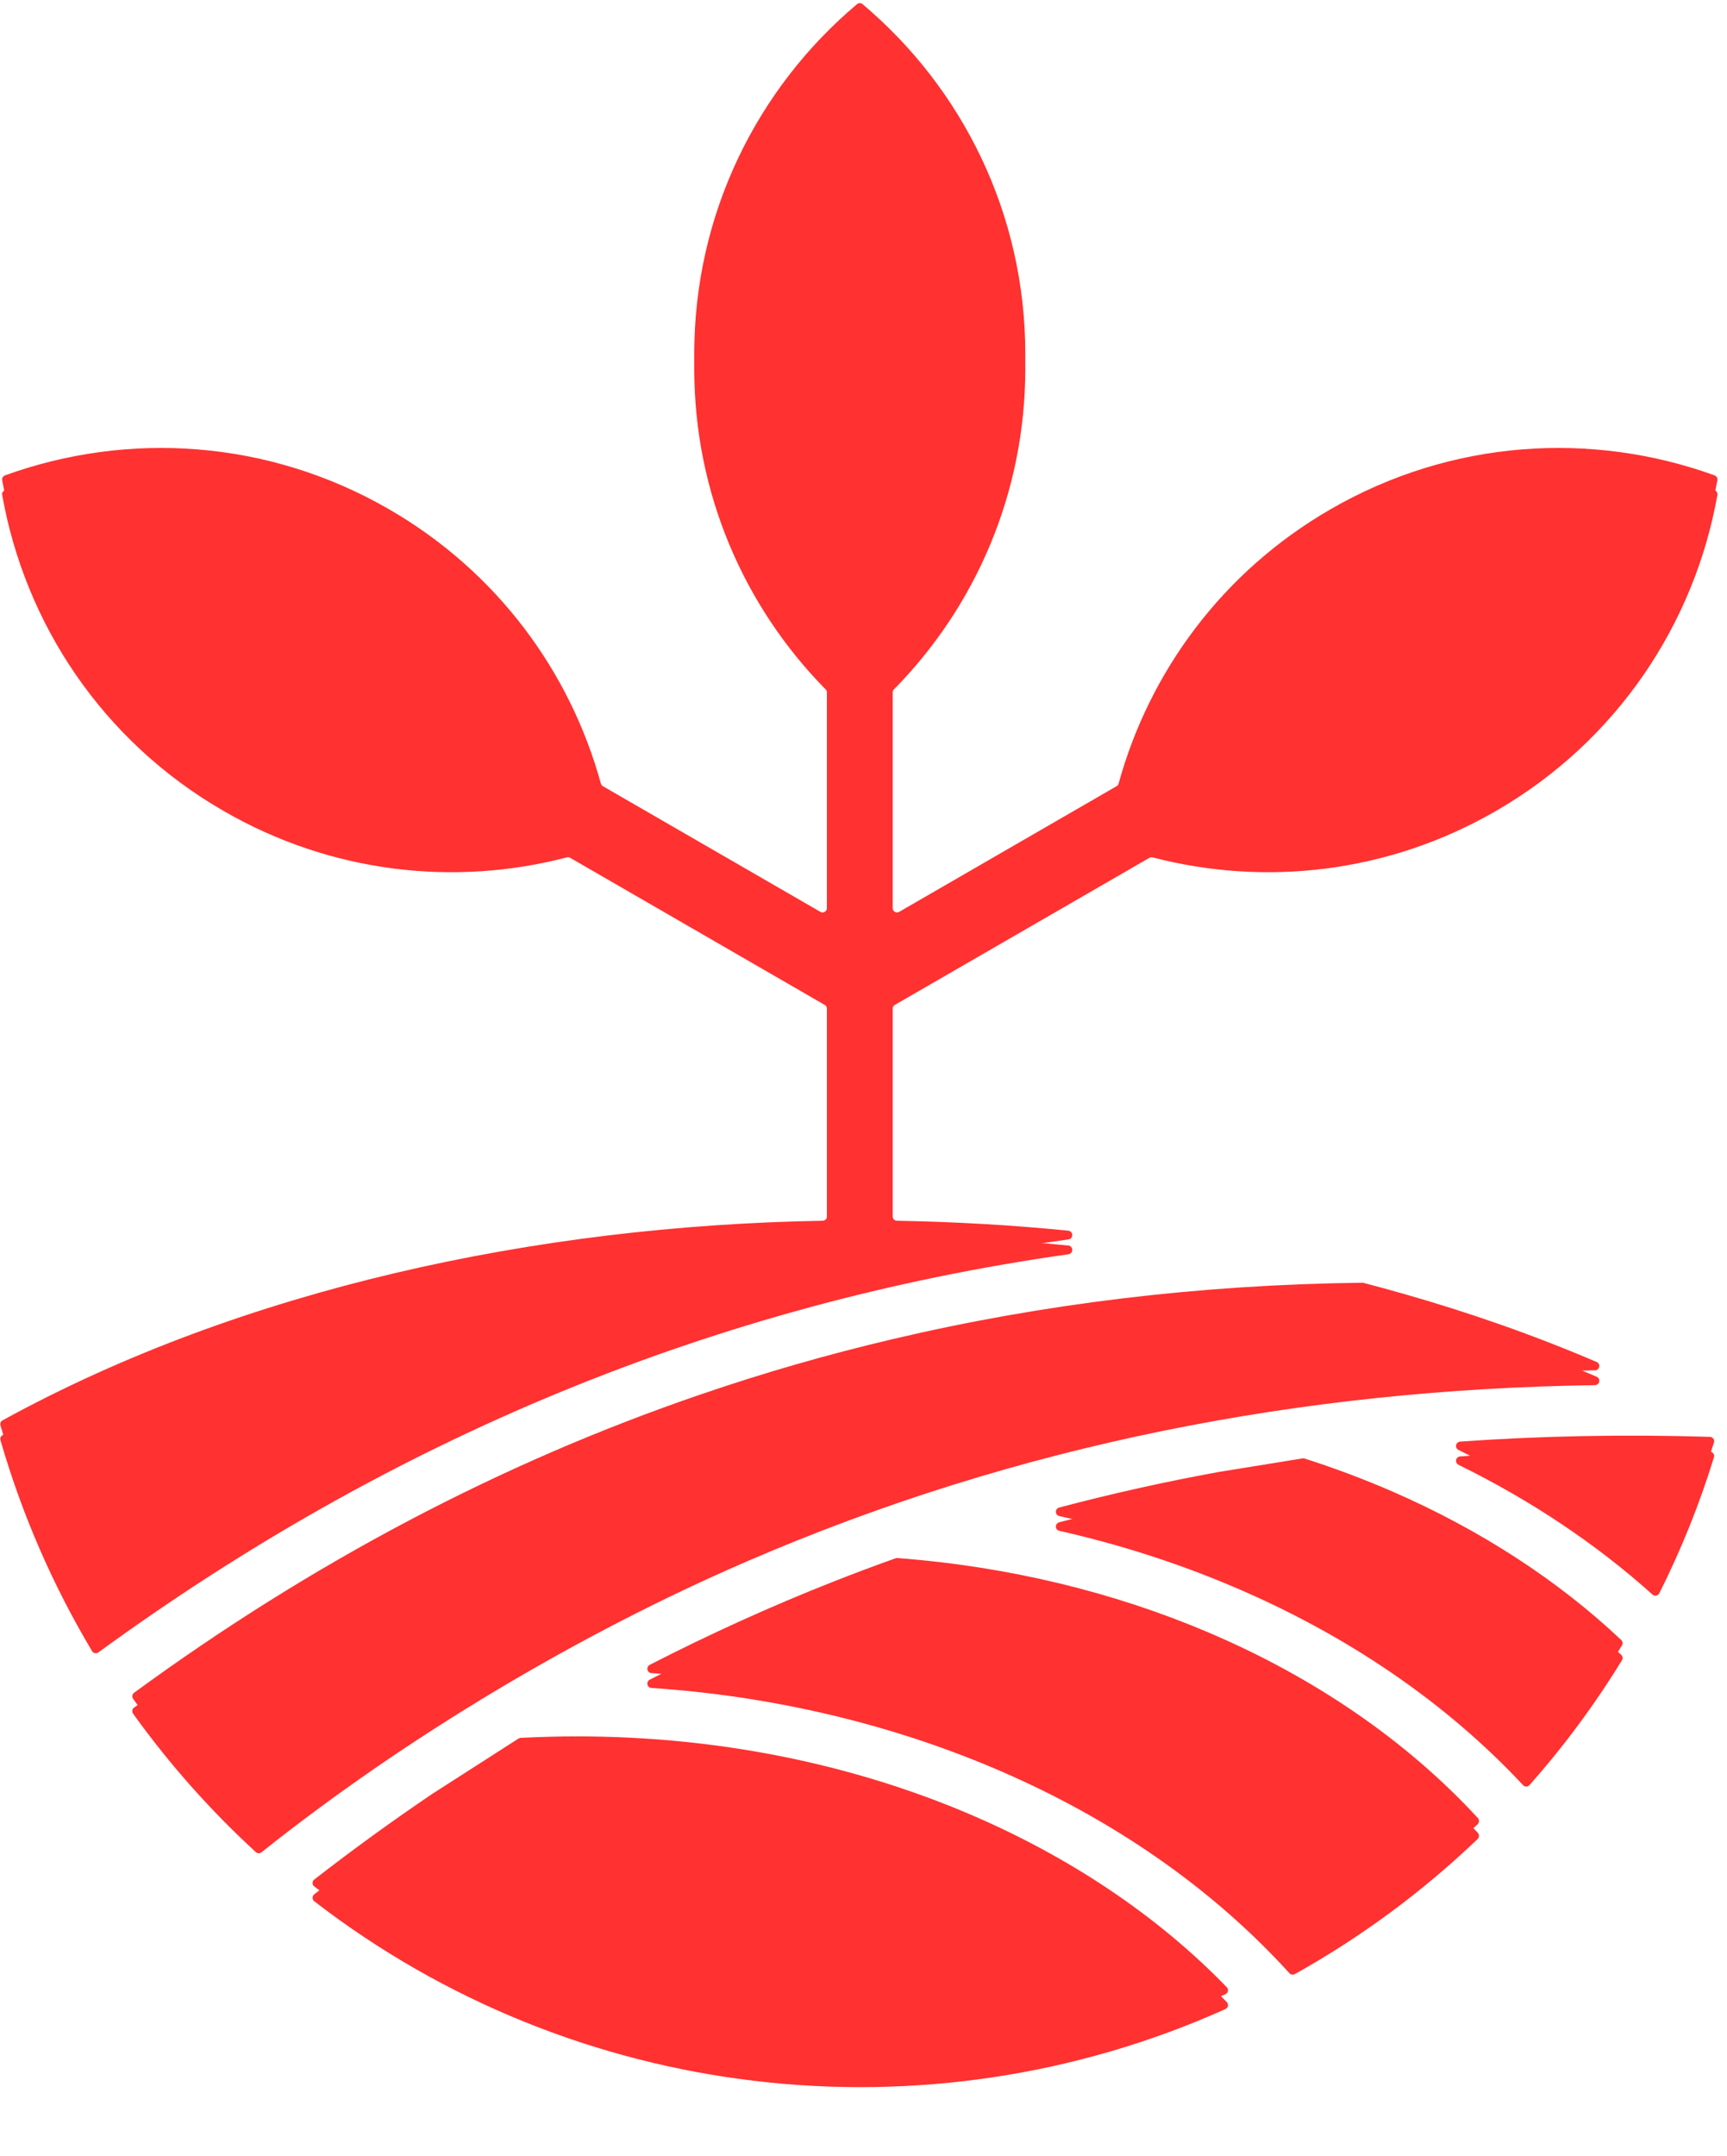
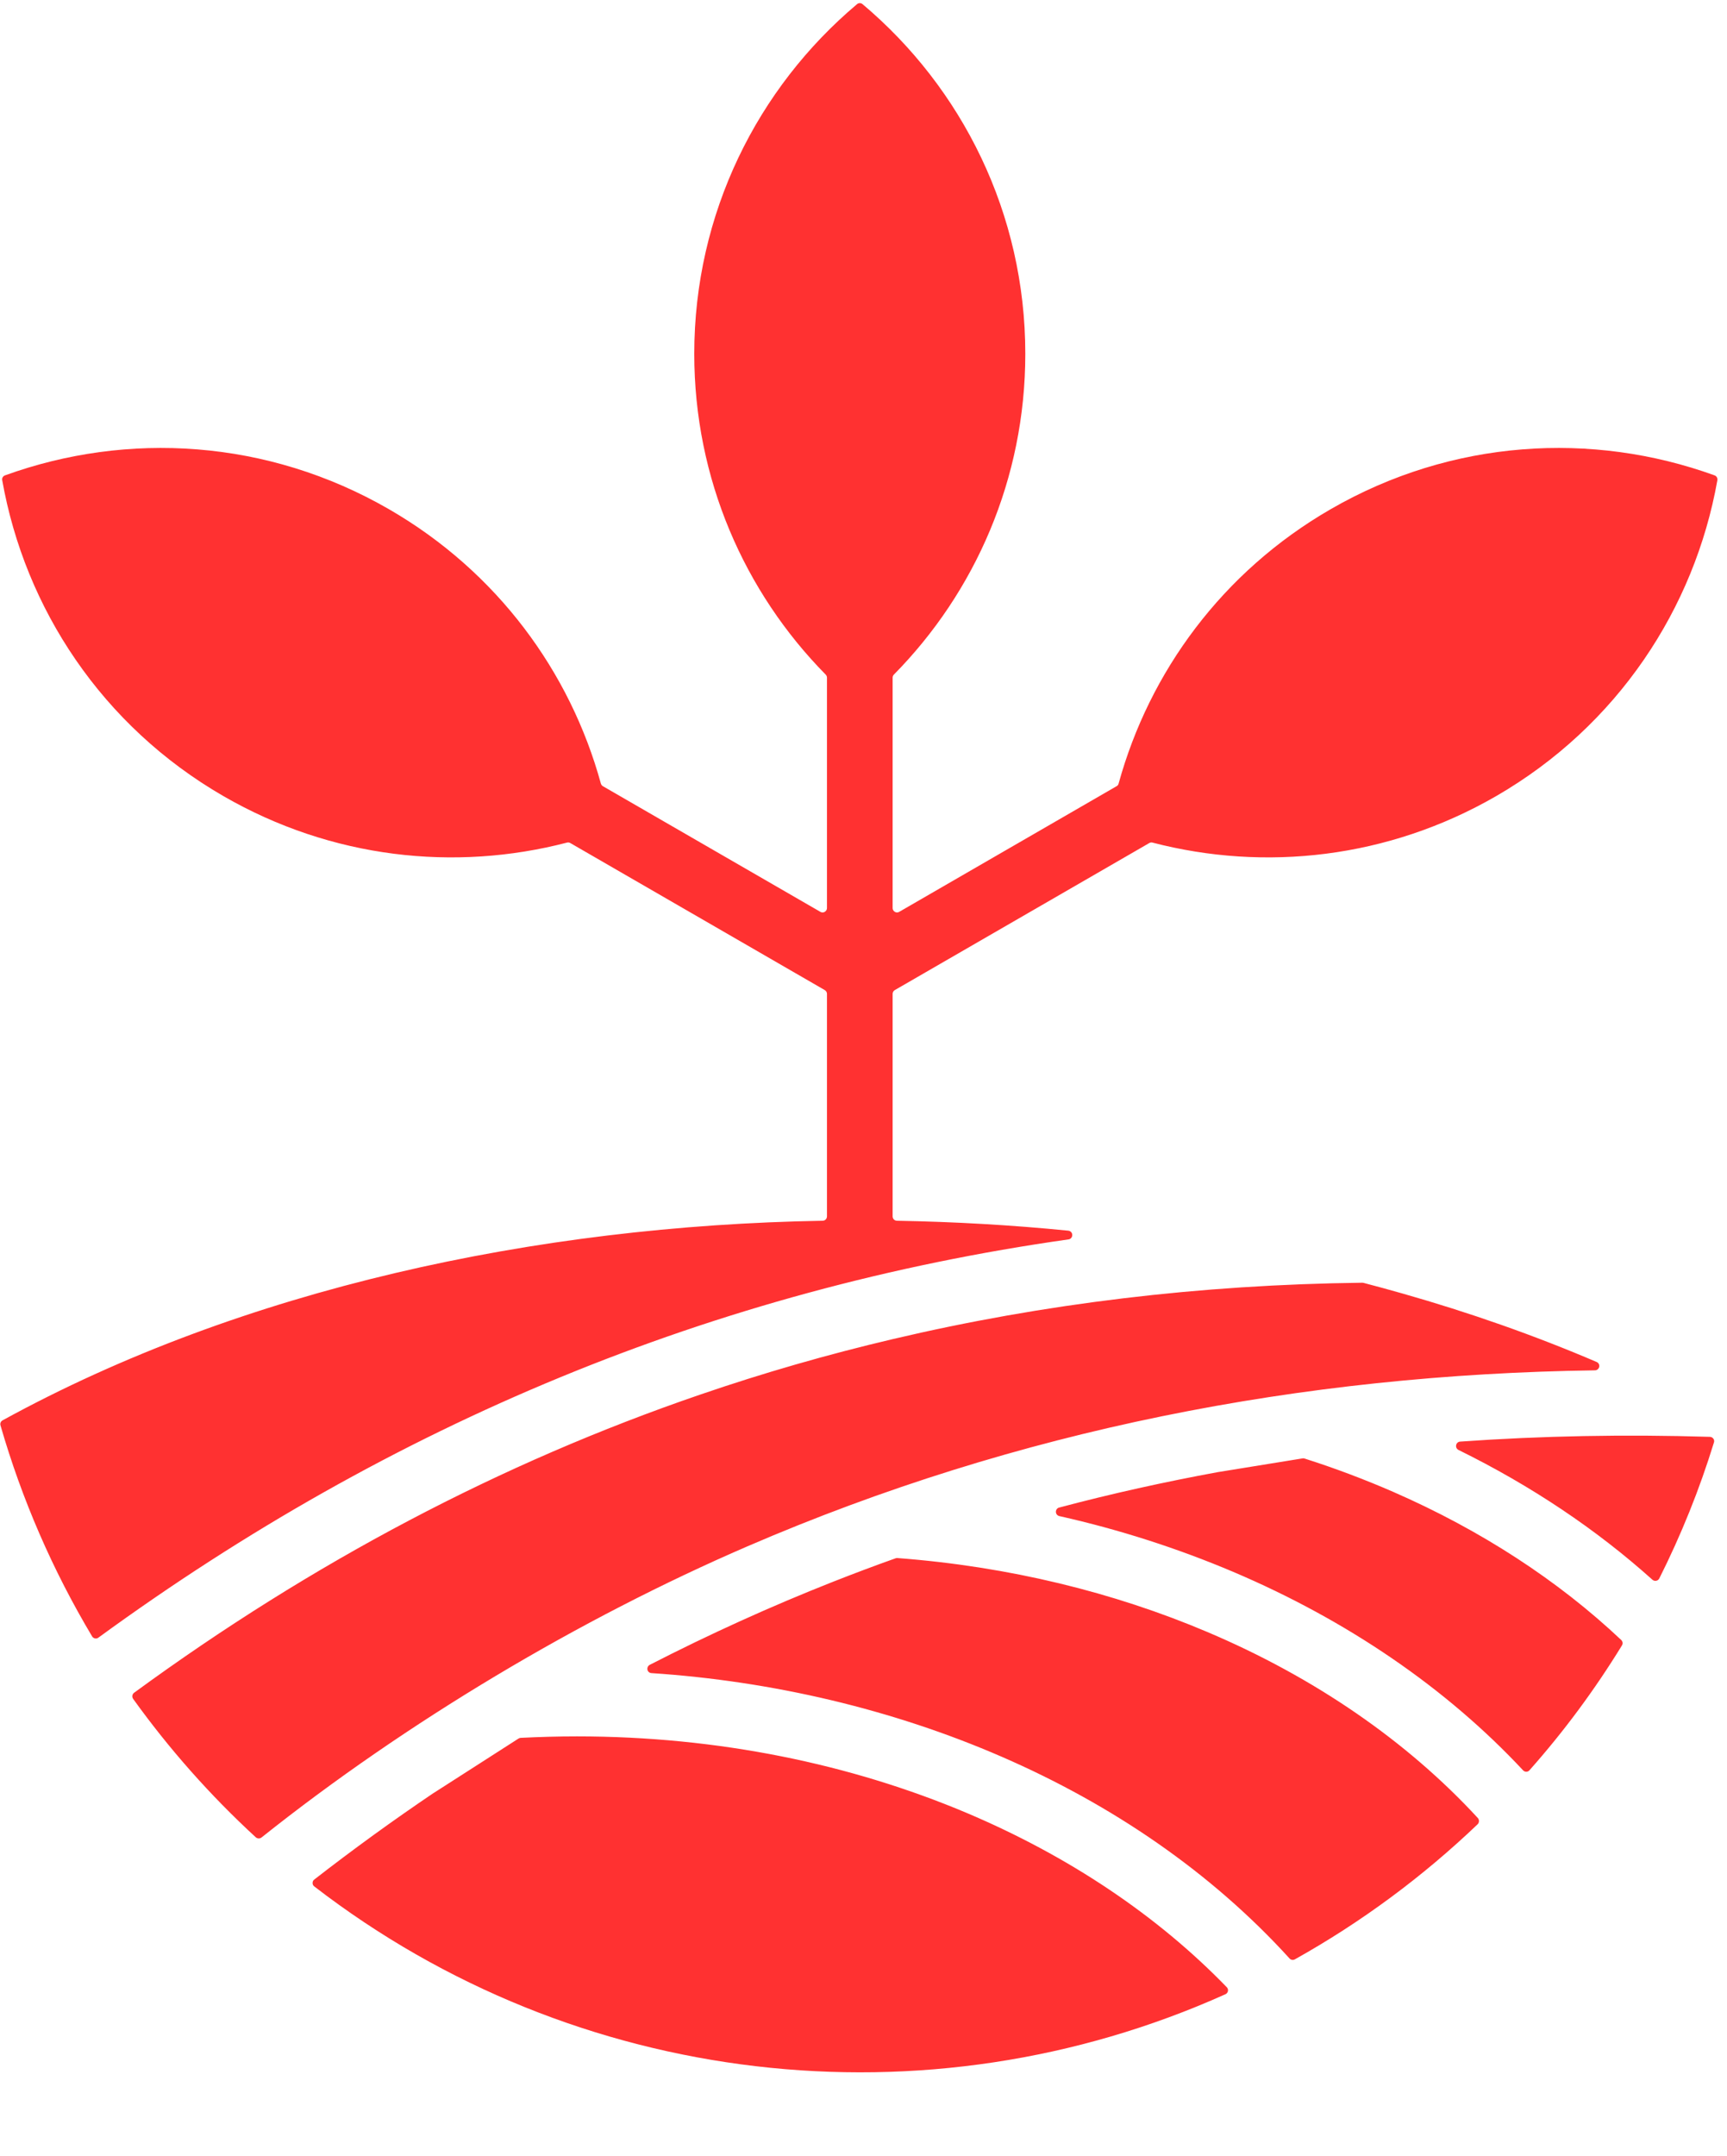
<svg xmlns="http://www.w3.org/2000/svg" version="1.2" preserveAspectRatio="xMidYMid meet" height="121" viewBox="0 0 72.75 90.75" zoomAndPan="magnify" width="97">
  <defs>
    <clipPath id="9fa9ae1d35">
-       <path d="M 0 0.656 L 72.5 0.656 L 72.5 88 L 0 88 Z M 0 0.656" />
-     </clipPath>
+       </clipPath>
    <clipPath id="a88a0dc9e2">
      <path d="M 0 0.031 L 72.5 0.031 L 72.5 88 L 0 88 Z M 0 0.031" />
    </clipPath>
  </defs>
  <g id="cb02c5a95c">
    <g clip-path="url(#9fa9ae1d35)" clip-rule="nonzero">
-       <path d="M 36.336 0.797 C 40.527 4.328 43.191 9.613 43.191 15.52 C 43.191 20.781 41.078 25.551 37.656 29.023 C 37.621 29.059 37.602 29.102 37.602 29.152 L 37.602 38.852 C 37.602 38.918 37.637 38.977 37.695 39.012 C 37.754 39.043 37.82 39.043 37.879 39.012 L 47.035 33.723 C 47.082 33.699 47.109 33.66 47.121 33.613 C 48.418 28.91 51.492 24.695 56.051 22.062 C 61.164 19.109 67.074 18.773 72.227 20.637 C 72.312 20.668 72.359 20.754 72.344 20.844 C 71.383 26.234 68.137 31.184 63.023 34.137 C 58.465 36.77 53.277 37.324 48.555 36.094 C 48.508 36.082 48.461 36.09 48.418 36.113 L 37.695 42.305 C 37.637 42.34 37.602 42.395 37.602 42.465 L 37.602 51.832 C 37.602 51.934 37.684 52.016 37.785 52.016 C 40.199 52.059 42.609 52.195 45.004 52.434 C 45.098 52.441 45.168 52.52 45.168 52.613 C 45.172 52.707 45.105 52.785 45.012 52.801 C 30.082 54.914 16.48 60.574 4.145 69.562 C 4.102 69.594 4.055 69.605 4 69.594 C 3.949 69.586 3.906 69.555 3.879 69.508 C 2.219 66.73 0.918 63.742 0.02 60.629 C -0.004 60.547 0.031 60.457 0.109 60.418 C 10.203 54.883 22.59 52.223 34.652 52.016 C 34.754 52.016 34.836 51.934 34.836 51.832 L 34.836 42.465 C 34.836 42.395 34.801 42.34 34.742 42.305 L 24.02 36.113 C 23.977 36.09 23.93 36.082 23.879 36.094 C 19.16 37.324 13.973 36.77 9.414 34.137 C 4.297 31.184 1.051 26.234 0.094 20.844 C 0.074 20.754 0.125 20.668 0.211 20.637 C 5.363 18.773 11.27 19.109 16.387 22.062 C 20.945 24.695 24.02 28.91 25.312 33.613 C 25.328 33.66 25.355 33.699 25.398 33.723 L 34.559 39.012 C 34.617 39.043 34.684 39.043 34.742 39.012 C 34.801 38.977 34.836 38.918 34.836 38.852 L 34.836 29.152 C 34.836 29.102 34.816 29.059 34.781 29.023 C 31.359 25.551 29.246 20.781 29.246 15.52 C 29.246 9.613 31.91 4.328 36.102 0.797 C 36.168 0.738 36.27 0.738 36.336 0.797 Z M 61.438 61.664 C 64.496 63.164 67.25 65.008 69.609 67.125 C 69.656 67.168 69.711 67.184 69.77 67.172 C 69.828 67.16 69.871 67.125 69.898 67.074 C 70.82 65.238 71.59 63.332 72.199 61.352 C 72.219 61.293 72.211 61.238 72.176 61.191 C 72.141 61.141 72.09 61.113 72.031 61.113 C 68.449 61 64.941 61.07 61.508 61.312 C 61.422 61.32 61.355 61.379 61.34 61.461 C 61.324 61.543 61.363 61.625 61.438 61.664 Z M 51.93 66.789 C 56.766 68.836 60.945 71.703 64.16 75.152 C 64.195 75.191 64.242 75.211 64.297 75.211 C 64.348 75.211 64.395 75.188 64.43 75.148 C 65.883 73.512 67.18 71.758 68.324 69.895 C 68.371 69.816 68.359 69.723 68.293 69.664 C 65.637 67.16 62.383 65.043 58.699 63.434 C 57.496 62.906 56.246 62.438 54.957 62.023 C 54.93 62.016 54.902 62.012 54.871 62.02 L 51.328 62.594 C 51.324 62.594 51.324 62.594 51.324 62.594 C 49.066 63.004 46.824 63.504 44.617 64.086 C 44.535 64.109 44.48 64.184 44.48 64.27 C 44.48 64.355 44.539 64.426 44.625 64.445 C 47.184 65.023 49.629 65.812 51.93 66.789 Z M 27.441 71.059 C 37.605 71.734 47.691 75.777 54.32 83.07 C 54.379 83.133 54.469 83.148 54.547 83.105 C 57.344 81.543 59.93 79.633 62.246 77.418 C 62.316 77.352 62.32 77.234 62.254 77.16 C 59.281 73.934 55.387 71.246 50.859 69.328 C 46.922 67.656 42.504 66.57 37.797 66.215 C 37.773 66.211 37.75 66.215 37.723 66.223 C 36.844 66.539 35.973 66.863 35.109 67.207 C 32.473 68.246 29.891 69.414 27.371 70.711 C 27.297 70.75 27.258 70.828 27.273 70.91 C 27.289 70.996 27.359 71.055 27.441 71.059 Z M 40.711 76.941 C 45.023 78.758 48.762 81.273 51.676 84.281 C 51.719 84.324 51.738 84.383 51.727 84.445 C 51.715 84.504 51.676 84.551 51.621 84.578 C 39.031 90.227 24.23 88.516 13.238 80.039 C 13.191 80.004 13.168 79.953 13.168 79.895 C 13.168 79.836 13.191 79.785 13.238 79.746 C 14.887 78.469 16.559 77.258 18.277 76.098 C 18.277 76.098 18.281 76.094 18.281 76.094 L 21.84 73.812 C 21.867 73.797 21.898 73.785 21.93 73.785 C 22.715 73.742 23.504 73.723 24.305 73.723 C 30.262 73.723 35.848 74.887 40.711 76.941 Z M 29.492 59.336 C 21.094 62.211 13.148 66.402 5.648 71.887 C 5.566 71.945 5.551 72.062 5.609 72.145 C 7.129 74.258 8.859 76.211 10.777 77.969 C 10.844 78.031 10.945 78.035 11.016 77.977 C 17.105 73.125 24.43 68.766 31.484 65.723 C 42.863 60.809 54.828 58.488 67.188 58.312 C 67.277 58.312 67.348 58.25 67.367 58.164 C 67.383 58.078 67.34 57.992 67.258 57.957 C 64.629 56.832 61.895 55.879 59.09 55.078 C 58.539 54.922 57.988 54.773 57.43 54.629 C 57.414 54.625 57.398 54.621 57.383 54.621 C 50.543 54.707 43.949 55.5 37.602 56.996 C 34.859 57.645 32.156 58.422 29.492 59.336 Z M 29.492 59.336" style="stroke:none;fill-rule:evenodd;fill:#ff3131;fill-opacity:1;" />
+       <path d="M 36.336 0.797 C 40.527 4.328 43.191 9.613 43.191 15.52 C 43.191 20.781 41.078 25.551 37.656 29.023 C 37.621 29.059 37.602 29.102 37.602 29.152 L 37.602 38.852 C 37.602 38.918 37.637 38.977 37.695 39.012 C 37.754 39.043 37.82 39.043 37.879 39.012 L 47.035 33.723 C 47.082 33.699 47.109 33.66 47.121 33.613 C 48.418 28.91 51.492 24.695 56.051 22.062 C 61.164 19.109 67.074 18.773 72.227 20.637 C 72.312 20.668 72.359 20.754 72.344 20.844 C 71.383 26.234 68.137 31.184 63.023 34.137 C 58.465 36.77 53.277 37.324 48.555 36.094 C 48.508 36.082 48.461 36.09 48.418 36.113 L 37.695 42.305 C 37.637 42.34 37.602 42.395 37.602 42.465 L 37.602 51.832 C 37.602 51.934 37.684 52.016 37.785 52.016 C 40.199 52.059 42.609 52.195 45.004 52.434 C 45.098 52.441 45.168 52.52 45.168 52.613 C 45.172 52.707 45.105 52.785 45.012 52.801 C 30.082 54.914 16.48 60.574 4.145 69.562 C 4.102 69.594 4.055 69.605 4 69.594 C 3.949 69.586 3.906 69.555 3.879 69.508 C 2.219 66.73 0.918 63.742 0.02 60.629 C -0.004 60.547 0.031 60.457 0.109 60.418 C 10.203 54.883 22.59 52.223 34.652 52.016 C 34.754 52.016 34.836 51.934 34.836 51.832 L 34.836 42.465 C 34.836 42.395 34.801 42.34 34.742 42.305 L 24.02 36.113 C 23.977 36.09 23.93 36.082 23.879 36.094 C 19.16 37.324 13.973 36.77 9.414 34.137 C 4.297 31.184 1.051 26.234 0.094 20.844 C 0.074 20.754 0.125 20.668 0.211 20.637 C 5.363 18.773 11.27 19.109 16.387 22.062 C 20.945 24.695 24.02 28.91 25.312 33.613 C 25.328 33.66 25.355 33.699 25.398 33.723 L 34.559 39.012 C 34.617 39.043 34.684 39.043 34.742 39.012 C 34.801 38.977 34.836 38.918 34.836 38.852 L 34.836 29.152 C 34.836 29.102 34.816 29.059 34.781 29.023 C 31.359 25.551 29.246 20.781 29.246 15.52 C 29.246 9.613 31.91 4.328 36.102 0.797 C 36.168 0.738 36.27 0.738 36.336 0.797 Z M 61.438 61.664 C 64.496 63.164 67.25 65.008 69.609 67.125 C 69.656 67.168 69.711 67.184 69.77 67.172 C 69.828 67.16 69.871 67.125 69.898 67.074 C 72.219 61.293 72.211 61.238 72.176 61.191 C 72.141 61.141 72.09 61.113 72.031 61.113 C 68.449 61 64.941 61.07 61.508 61.312 C 61.422 61.32 61.355 61.379 61.34 61.461 C 61.324 61.543 61.363 61.625 61.438 61.664 Z M 51.93 66.789 C 56.766 68.836 60.945 71.703 64.16 75.152 C 64.195 75.191 64.242 75.211 64.297 75.211 C 64.348 75.211 64.395 75.188 64.43 75.148 C 65.883 73.512 67.18 71.758 68.324 69.895 C 68.371 69.816 68.359 69.723 68.293 69.664 C 65.637 67.16 62.383 65.043 58.699 63.434 C 57.496 62.906 56.246 62.438 54.957 62.023 C 54.93 62.016 54.902 62.012 54.871 62.02 L 51.328 62.594 C 51.324 62.594 51.324 62.594 51.324 62.594 C 49.066 63.004 46.824 63.504 44.617 64.086 C 44.535 64.109 44.48 64.184 44.48 64.27 C 44.48 64.355 44.539 64.426 44.625 64.445 C 47.184 65.023 49.629 65.812 51.93 66.789 Z M 27.441 71.059 C 37.605 71.734 47.691 75.777 54.32 83.07 C 54.379 83.133 54.469 83.148 54.547 83.105 C 57.344 81.543 59.93 79.633 62.246 77.418 C 62.316 77.352 62.32 77.234 62.254 77.16 C 59.281 73.934 55.387 71.246 50.859 69.328 C 46.922 67.656 42.504 66.57 37.797 66.215 C 37.773 66.211 37.75 66.215 37.723 66.223 C 36.844 66.539 35.973 66.863 35.109 67.207 C 32.473 68.246 29.891 69.414 27.371 70.711 C 27.297 70.75 27.258 70.828 27.273 70.91 C 27.289 70.996 27.359 71.055 27.441 71.059 Z M 40.711 76.941 C 45.023 78.758 48.762 81.273 51.676 84.281 C 51.719 84.324 51.738 84.383 51.727 84.445 C 51.715 84.504 51.676 84.551 51.621 84.578 C 39.031 90.227 24.23 88.516 13.238 80.039 C 13.191 80.004 13.168 79.953 13.168 79.895 C 13.168 79.836 13.191 79.785 13.238 79.746 C 14.887 78.469 16.559 77.258 18.277 76.098 C 18.277 76.098 18.281 76.094 18.281 76.094 L 21.84 73.812 C 21.867 73.797 21.898 73.785 21.93 73.785 C 22.715 73.742 23.504 73.723 24.305 73.723 C 30.262 73.723 35.848 74.887 40.711 76.941 Z M 29.492 59.336 C 21.094 62.211 13.148 66.402 5.648 71.887 C 5.566 71.945 5.551 72.062 5.609 72.145 C 7.129 74.258 8.859 76.211 10.777 77.969 C 10.844 78.031 10.945 78.035 11.016 77.977 C 17.105 73.125 24.43 68.766 31.484 65.723 C 42.863 60.809 54.828 58.488 67.188 58.312 C 67.277 58.312 67.348 58.25 67.367 58.164 C 67.383 58.078 67.34 57.992 67.258 57.957 C 64.629 56.832 61.895 55.879 59.09 55.078 C 58.539 54.922 57.988 54.773 57.43 54.629 C 57.414 54.625 57.398 54.621 57.383 54.621 C 50.543 54.707 43.949 55.5 37.602 56.996 C 34.859 57.645 32.156 58.422 29.492 59.336 Z M 29.492 59.336" style="stroke:none;fill-rule:evenodd;fill:#ff3131;fill-opacity:1;" />
    </g>
    <g clip-path="url(#a88a0dc9e2)" clip-rule="nonzero">
      <path d="M 36.336 0.176 C 40.527 3.703 43.191 8.988 43.191 14.895 C 43.191 20.156 41.078 24.926 37.656 28.398 C 37.621 28.434 37.602 28.477 37.602 28.527 L 37.602 38.227 C 37.602 38.293 37.637 38.352 37.695 38.387 C 37.754 38.422 37.82 38.422 37.879 38.387 L 47.035 33.098 C 47.082 33.074 47.109 33.035 47.121 32.988 C 48.418 28.285 51.492 24.07 56.051 21.438 C 61.164 18.484 67.074 18.148 72.227 20.012 C 72.312 20.043 72.359 20.129 72.344 20.219 C 71.383 25.613 68.137 30.562 63.023 33.516 C 58.465 36.145 53.277 36.699 48.555 35.473 C 48.508 35.457 48.461 35.465 48.418 35.488 L 37.695 41.68 C 37.637 41.715 37.602 41.773 37.602 41.84 L 37.602 51.207 C 37.602 51.309 37.684 51.391 37.785 51.391 C 40.199 51.434 42.609 51.57 45.004 51.809 C 45.098 51.82 45.168 51.895 45.168 51.988 C 45.172 52.082 45.105 52.164 45.012 52.176 C 30.082 54.289 16.48 59.949 4.145 68.941 C 4.102 68.973 4.055 68.984 4 68.973 C 3.949 68.961 3.906 68.934 3.879 68.887 C 2.219 66.109 0.918 63.117 0.02 60.004 C -0.004 59.922 0.031 59.836 0.109 59.793 C 10.203 54.258 22.59 51.598 34.652 51.391 C 34.754 51.391 34.836 51.309 34.836 51.207 L 34.836 41.84 C 34.836 41.773 34.801 41.715 34.742 41.68 L 24.02 35.488 C 23.977 35.465 23.93 35.457 23.879 35.473 C 19.16 36.699 13.973 36.145 9.414 33.516 C 4.297 30.562 1.051 25.613 0.094 20.219 C 0.074 20.129 0.125 20.043 0.211 20.012 C 5.363 18.148 11.27 18.484 16.387 21.438 C 20.945 24.07 24.02 28.285 25.312 32.988 C 25.328 33.035 25.355 33.074 25.398 33.098 L 34.559 38.387 C 34.617 38.422 34.684 38.422 34.742 38.387 C 34.801 38.352 34.836 38.293 34.836 38.227 L 34.836 28.527 C 34.836 28.477 34.816 28.434 34.781 28.398 C 31.359 24.926 29.246 20.156 29.246 14.895 C 29.246 8.988 31.91 3.703 36.102 0.176 C 36.168 0.117 36.27 0.117 36.336 0.176 Z M 61.438 61.039 C 64.496 62.543 67.25 64.387 69.609 66.504 C 69.656 66.543 69.711 66.559 69.77 66.547 C 69.828 66.535 69.871 66.5 69.898 66.449 C 70.82 64.613 71.59 62.707 72.199 60.727 C 72.219 60.672 72.211 60.613 72.176 60.566 C 72.141 60.516 72.09 60.492 72.031 60.488 C 68.449 60.379 64.941 60.445 61.508 60.688 C 61.422 60.695 61.355 60.754 61.34 60.84 C 61.324 60.922 61.363 61 61.438 61.039 Z M 51.93 66.164 C 56.766 68.215 60.945 71.082 64.16 74.527 C 64.195 74.566 64.242 74.586 64.297 74.586 C 64.348 74.586 64.395 74.566 64.43 74.523 C 65.883 72.887 67.18 71.133 68.324 69.27 C 68.371 69.195 68.359 69.102 68.293 69.039 C 65.637 66.535 62.383 64.418 58.699 62.809 C 57.496 62.285 56.246 61.812 54.957 61.402 C 54.93 61.391 54.902 61.391 54.871 61.395 L 51.328 61.969 C 51.324 61.969 51.324 61.969 51.324 61.969 C 49.066 62.383 46.824 62.879 44.617 63.465 C 44.535 63.484 44.48 63.559 44.48 63.645 C 44.48 63.73 44.539 63.805 44.625 63.824 C 47.184 64.398 49.629 65.191 51.93 66.164 Z M 27.441 70.434 C 37.605 71.109 47.691 75.156 54.32 82.445 C 54.379 82.512 54.469 82.527 54.547 82.484 C 57.344 80.922 59.93 79.008 62.246 76.797 C 62.316 76.727 62.32 76.609 62.254 76.535 C 59.281 73.309 55.387 70.621 50.859 68.703 C 46.922 67.035 42.504 65.945 37.797 65.59 C 37.773 65.59 37.75 65.59 37.723 65.602 C 36.844 65.914 35.973 66.242 35.109 66.582 C 32.473 67.621 29.891 68.793 27.371 70.086 C 27.297 70.125 27.258 70.207 27.273 70.289 C 27.289 70.371 27.359 70.43 27.441 70.434 Z M 40.711 76.316 C 45.023 78.137 48.762 80.648 51.676 83.656 C 51.719 83.699 51.738 83.758 51.727 83.82 C 51.715 83.879 51.676 83.93 51.621 83.953 C 39.031 89.605 24.23 87.891 13.238 79.414 C 13.191 79.379 13.168 79.328 13.168 79.27 C 13.168 79.211 13.191 79.16 13.238 79.125 C 14.887 77.844 16.559 76.633 18.277 75.473 C 18.277 75.473 18.281 75.473 18.281 75.473 L 21.84 73.191 C 21.867 73.172 21.898 73.164 21.93 73.16 C 22.715 73.121 23.504 73.098 24.305 73.098 C 30.262 73.098 35.848 74.266 40.711 76.316 Z M 29.492 58.711 C 21.094 61.586 13.148 65.777 5.648 71.262 C 5.566 71.324 5.551 71.438 5.609 71.52 C 7.129 73.633 8.859 75.586 10.777 77.348 C 10.844 77.406 10.945 77.41 11.016 77.355 C 17.105 72.504 24.43 68.141 31.484 65.098 C 42.863 60.188 54.828 57.863 67.188 57.688 C 67.277 57.688 67.348 57.625 67.367 57.539 C 67.383 57.453 67.34 57.371 67.258 57.336 C 64.629 56.211 61.895 55.254 59.09 54.457 C 58.539 54.301 57.988 54.148 57.43 54.004 C 57.414 54 57.398 54 57.383 54 C 50.543 54.082 43.949 54.879 37.602 56.375 C 34.859 57.02 32.156 57.797 29.492 58.711 Z M 29.492 58.711" style="stroke:none;fill-rule:evenodd;fill:#ff3131;fill-opacity:1;" />
    </g>
  </g>
</svg>